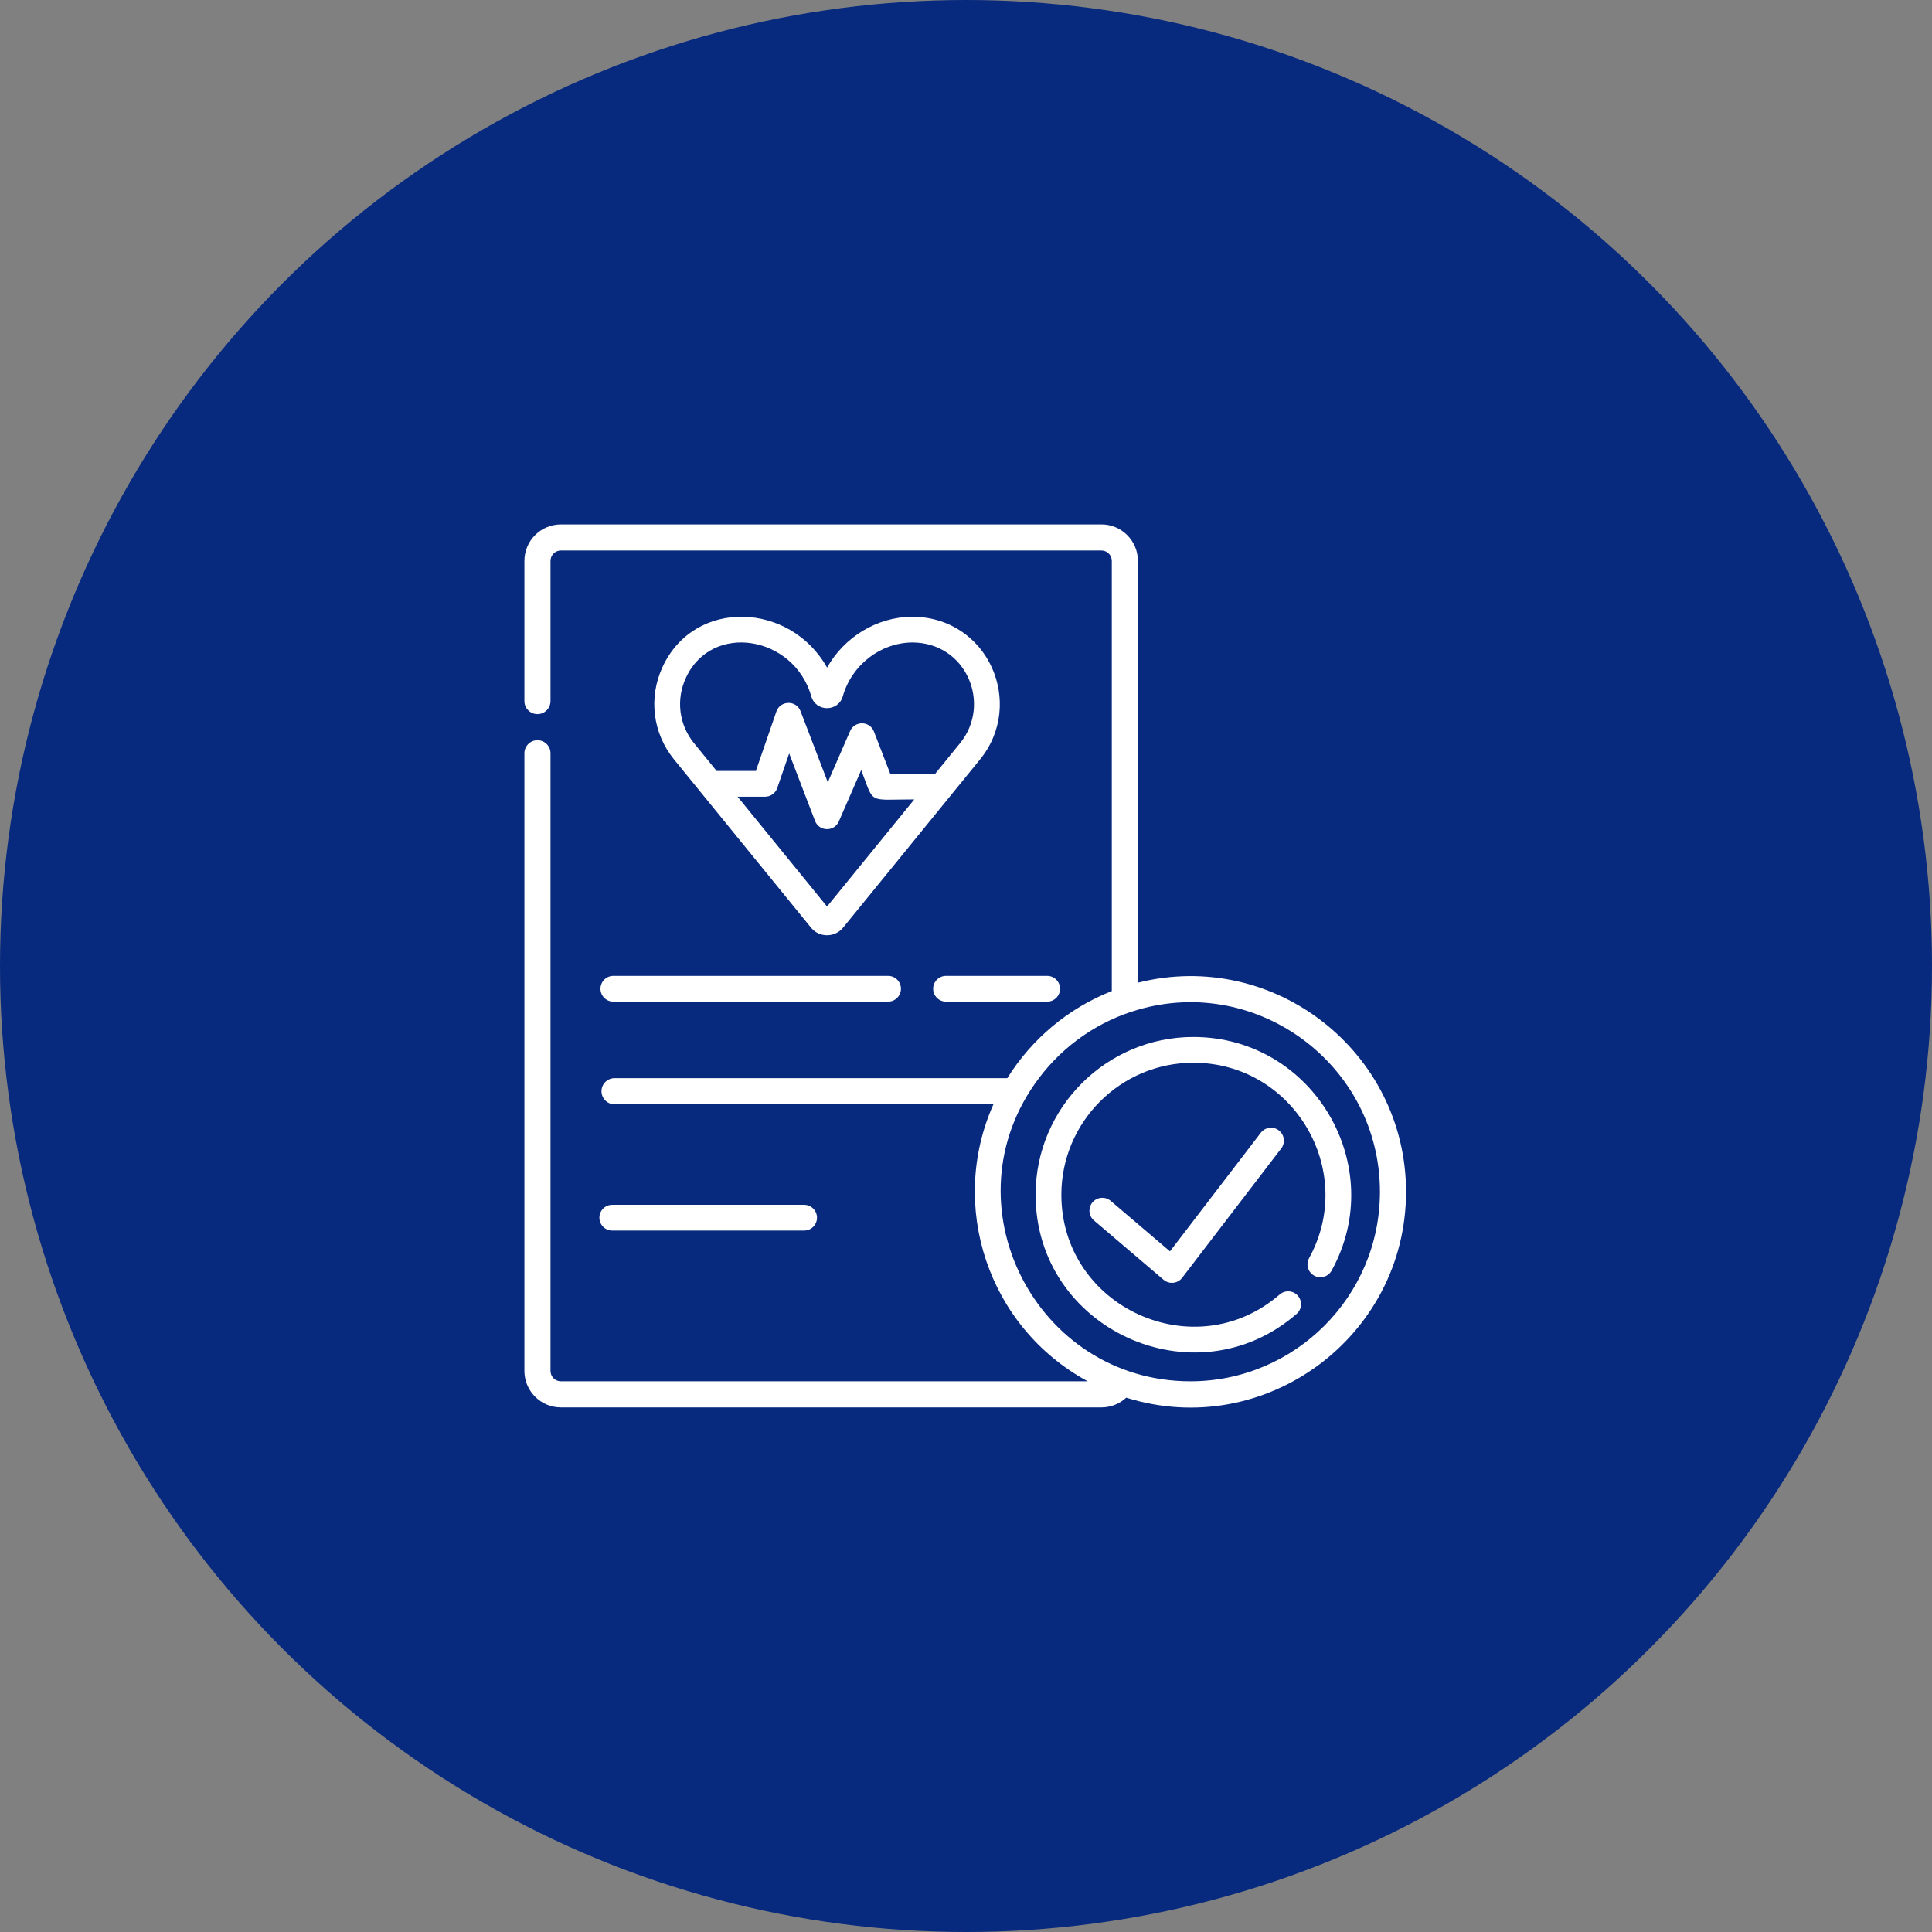
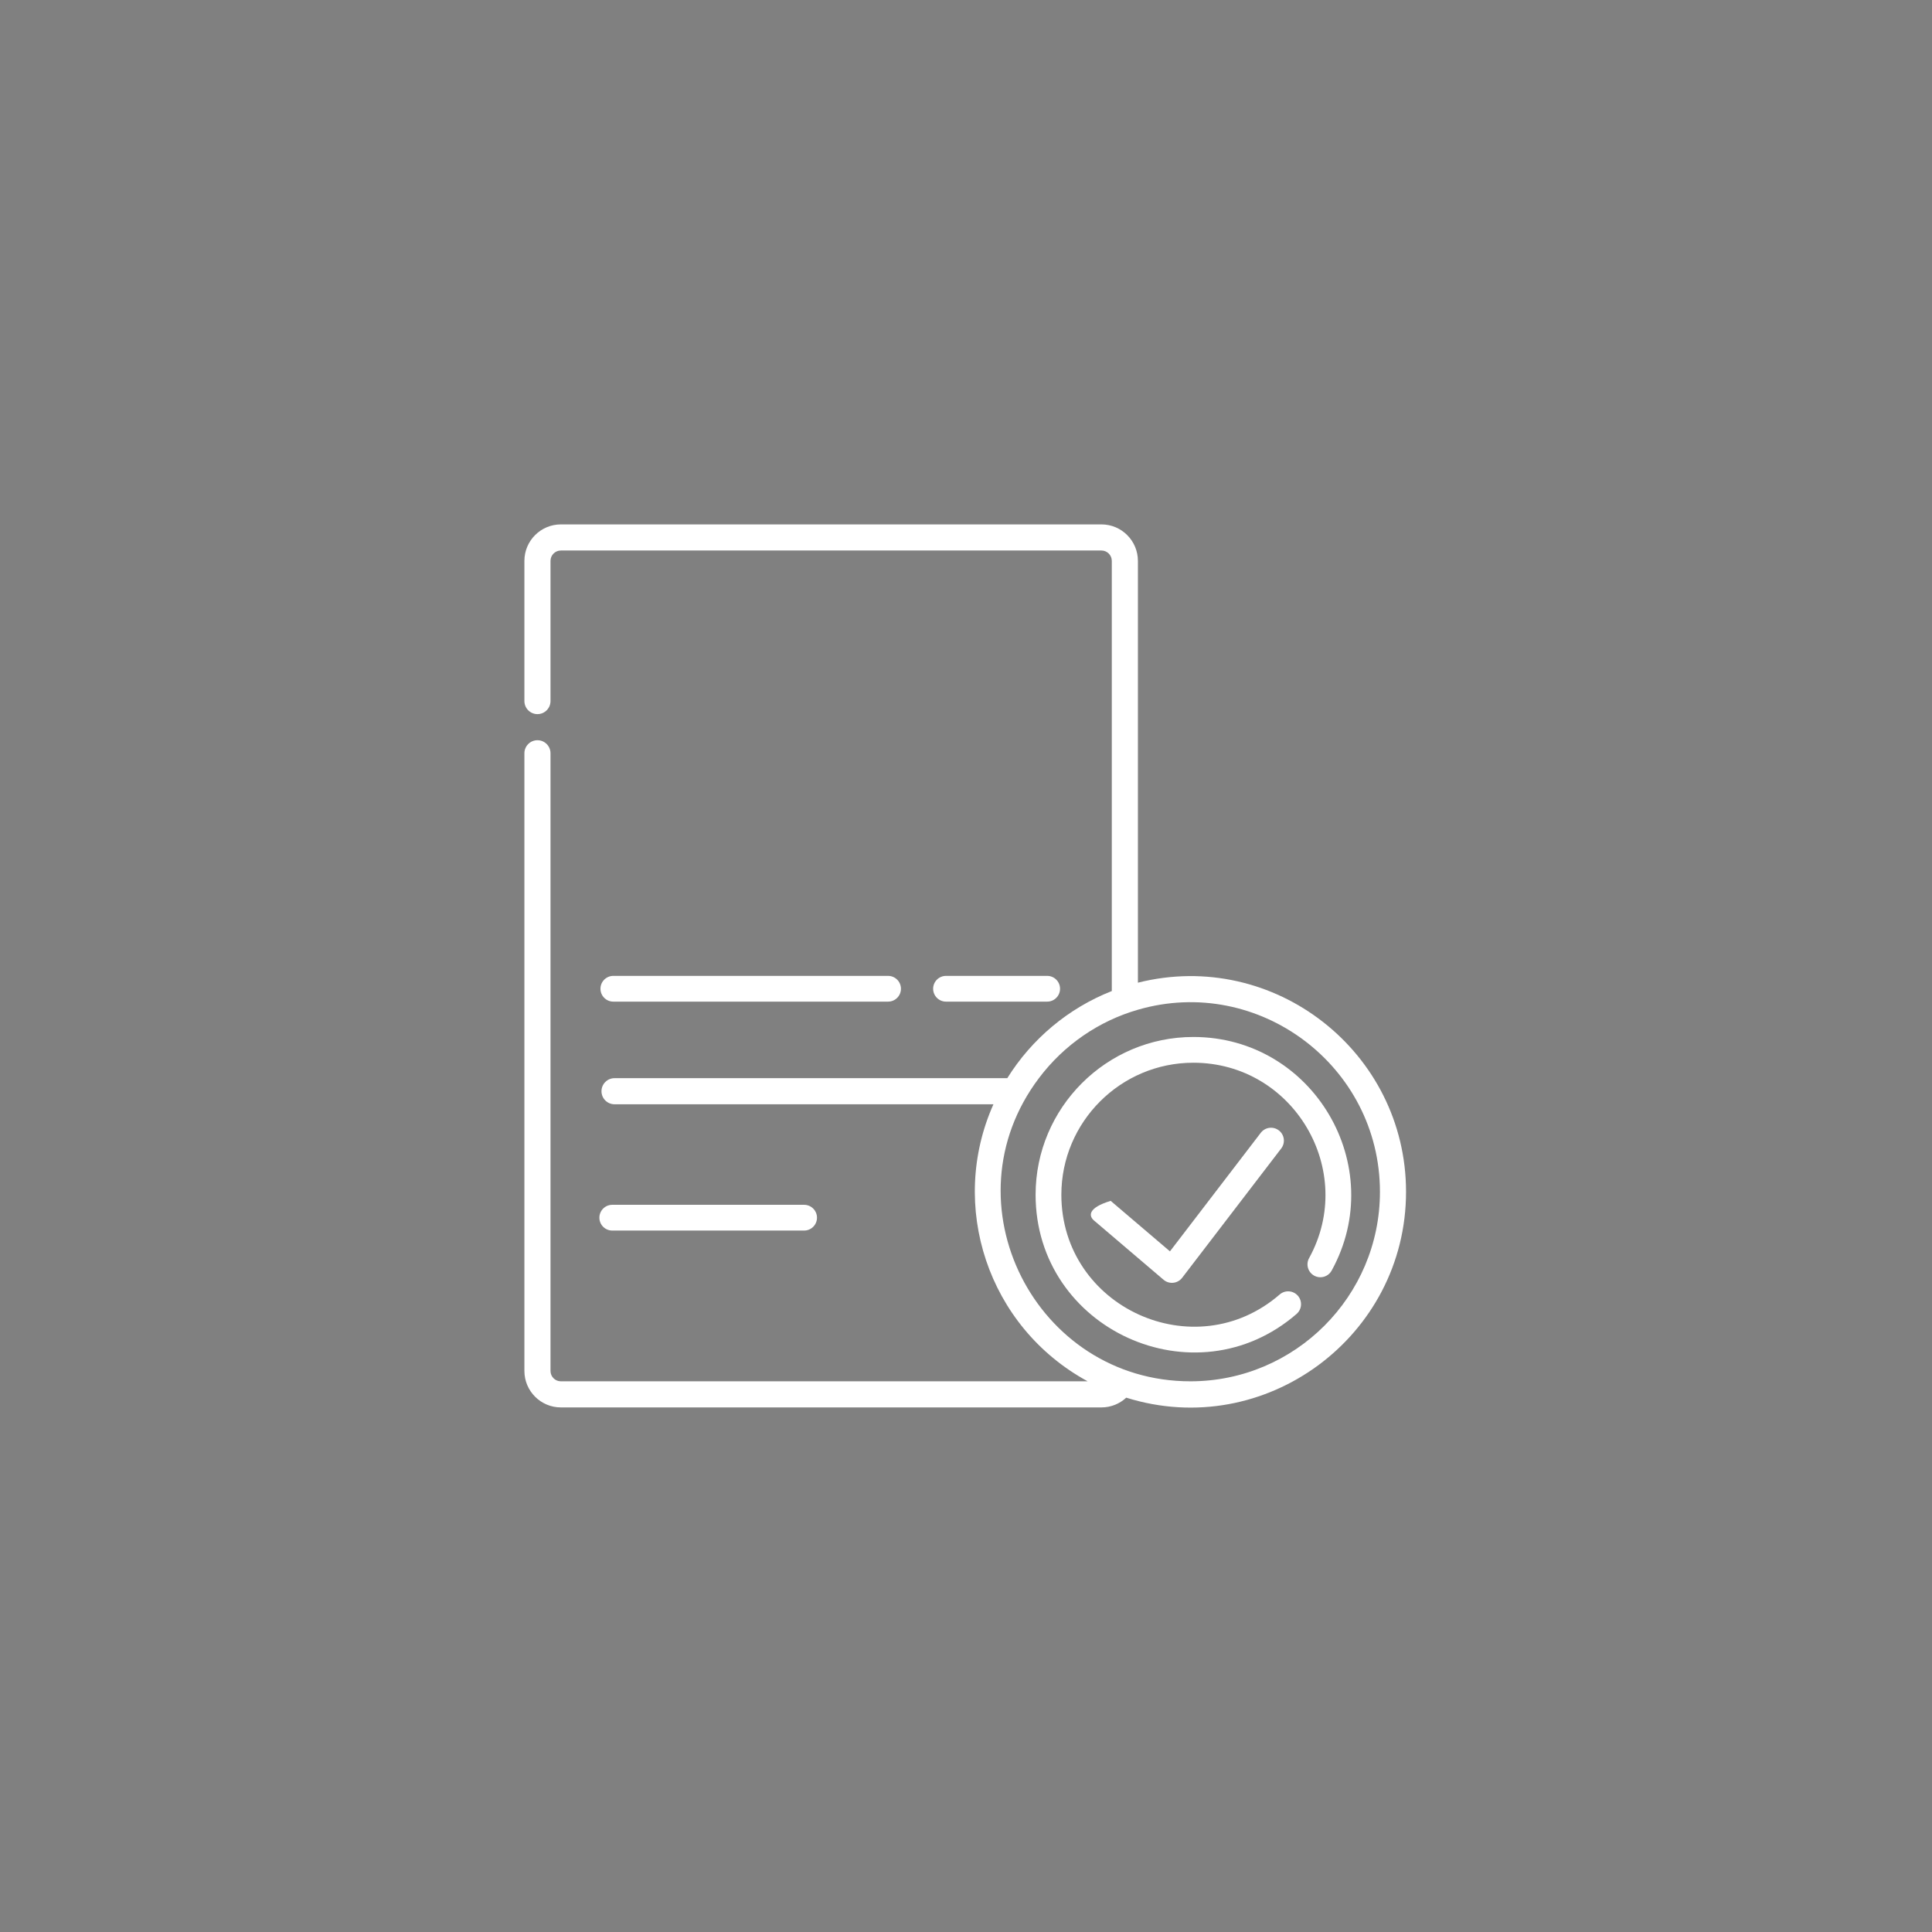
<svg xmlns="http://www.w3.org/2000/svg" width="140" height="140" viewBox="0 0 140 140" fill="none">
  <rect x="0" y="0" width="140" height="140" fill="#808080" stroke="none" />
-   <circle cx="70" cy="70" r="70" fill="#07297E" />
  <path d="M67.619 71.649C67.619 72.164 68.037 72.582 68.552 72.582H75.882C76.397 72.582 76.815 72.164 76.815 71.649C76.815 71.133 76.397 70.716 75.882 70.716H68.552C68.037 70.716 67.619 71.133 67.619 71.649Z" fill="white" />
  <path d="M43.512 71.649C43.512 72.164 43.93 72.582 44.445 72.582H64.352C64.868 72.582 65.286 72.164 65.286 71.649C65.286 71.133 64.868 70.716 64.352 70.716H44.445C43.93 70.716 43.512 71.133 43.512 71.649Z" fill="white" />
  <path d="M82.457 71.209V40.644C82.457 39.185 81.272 38 79.814 38H40.644C39.186 38 38 39.185 38 40.644V50.801C38 51.324 38.424 51.748 38.946 51.748C39.468 51.748 39.892 51.324 39.892 50.801V40.644C39.892 40.228 40.229 39.892 40.644 39.892H79.814C80.227 39.892 80.565 40.228 80.565 40.644V71.815C77.415 73.055 74.761 75.288 72.992 78.128H44.532C44.01 78.128 43.586 78.552 43.586 79.074C43.586 79.597 44.01 80.02 44.532 80.02H71.988C68.717 87.342 71.551 96.139 78.816 100.095H40.644C40.228 100.095 39.892 99.759 39.892 99.344V54.585C39.892 54.063 39.468 53.639 38.946 53.639C38.424 53.639 38 54.063 38 54.585V99.344C38 100.802 39.185 101.987 40.644 101.987H79.813C80.507 101.987 81.14 101.718 81.612 101.28C91.66 104.428 101.887 96.858 101.887 86.364C101.887 76.228 92.322 68.728 82.457 71.209ZM86.263 100.095C75.034 100.095 68.458 87.177 75.283 78.128C77.105 75.703 79.65 73.978 82.457 73.169C91.201 70.632 99.996 77.238 99.996 86.364C99.996 93.935 93.836 100.095 86.263 100.095Z" fill="white" />
  <path d="M86.475 75.143C80.172 75.143 75.043 80.271 75.043 86.575C75.043 96.326 86.59 101.6 93.956 95.212C94.345 94.874 94.387 94.285 94.05 93.896C93.712 93.507 93.122 93.465 92.733 93.802C86.57 99.146 76.91 94.735 76.91 86.575C76.91 81.3 81.201 77.009 86.475 77.009C93.742 77.009 98.347 84.838 94.861 91.17C94.613 91.622 94.778 92.189 95.229 92.438C95.681 92.687 96.248 92.522 96.497 92.07C100.66 84.505 95.167 75.143 86.475 75.143Z" fill="white" />
-   <path d="M91.361 82.086L84.779 90.678L80.484 87.019C80.091 86.685 79.503 86.732 79.168 87.124C78.834 87.517 78.881 88.106 79.273 88.44L84.317 92.737C84.724 93.083 85.338 93.018 85.663 92.594L92.843 83.221C93.156 82.812 93.079 82.226 92.669 81.913C92.26 81.599 91.675 81.677 91.361 82.086Z" fill="white" />
+   <path d="M91.361 82.086L84.779 90.678L80.484 87.019C78.834 87.517 78.881 88.106 79.273 88.44L84.317 92.737C84.724 93.083 85.338 93.018 85.663 92.594L92.843 83.221C93.156 82.812 93.079 82.226 92.669 81.913C92.26 81.599 91.675 81.677 91.361 82.086Z" fill="white" />
  <path d="M58.269 89.171C58.784 89.171 59.202 88.754 59.202 88.238C59.202 87.723 58.784 87.305 58.269 87.305H44.367C43.851 87.305 43.434 87.723 43.434 88.238C43.434 88.754 43.851 89.171 44.367 89.171H58.269Z" fill="white" />
-   <path d="M66.07 44.689C63.51 44.722 61.173 46.176 59.932 48.377C57.266 43.614 50.327 43.33 48.013 48.325C46.978 50.56 47.296 53.131 48.845 55.033C51.431 58.208 49.351 55.654 58.765 67.218C59.365 67.956 60.494 67.957 61.096 67.218L71.016 55.033C74.319 50.978 71.609 44.689 66.07 44.689ZM59.931 65.692L53.449 57.732H55.44C55.838 57.732 56.193 57.479 56.322 57.103L57.186 54.597L59.059 59.485C59.357 60.264 60.452 60.291 60.786 59.524L62.406 55.802C63.377 58.315 62.82 57.929 66.252 57.929L59.931 65.692ZM69.569 53.855L67.772 56.062H64.508L63.328 53.01C63.024 52.222 61.929 52.223 61.602 52.973L59.985 56.687L58.011 51.534C57.699 50.718 56.539 50.745 56.258 51.563L54.774 55.865H51.93L50.292 53.855C49.197 52.511 48.973 50.692 49.706 49.11C51.585 45.055 57.536 46.066 58.789 50.456C59.117 51.602 60.744 51.603 61.072 50.455C61.718 48.191 63.782 46.585 66.095 46.555C70.045 46.555 71.87 51.027 69.569 53.855Z" fill="white" />
</svg>